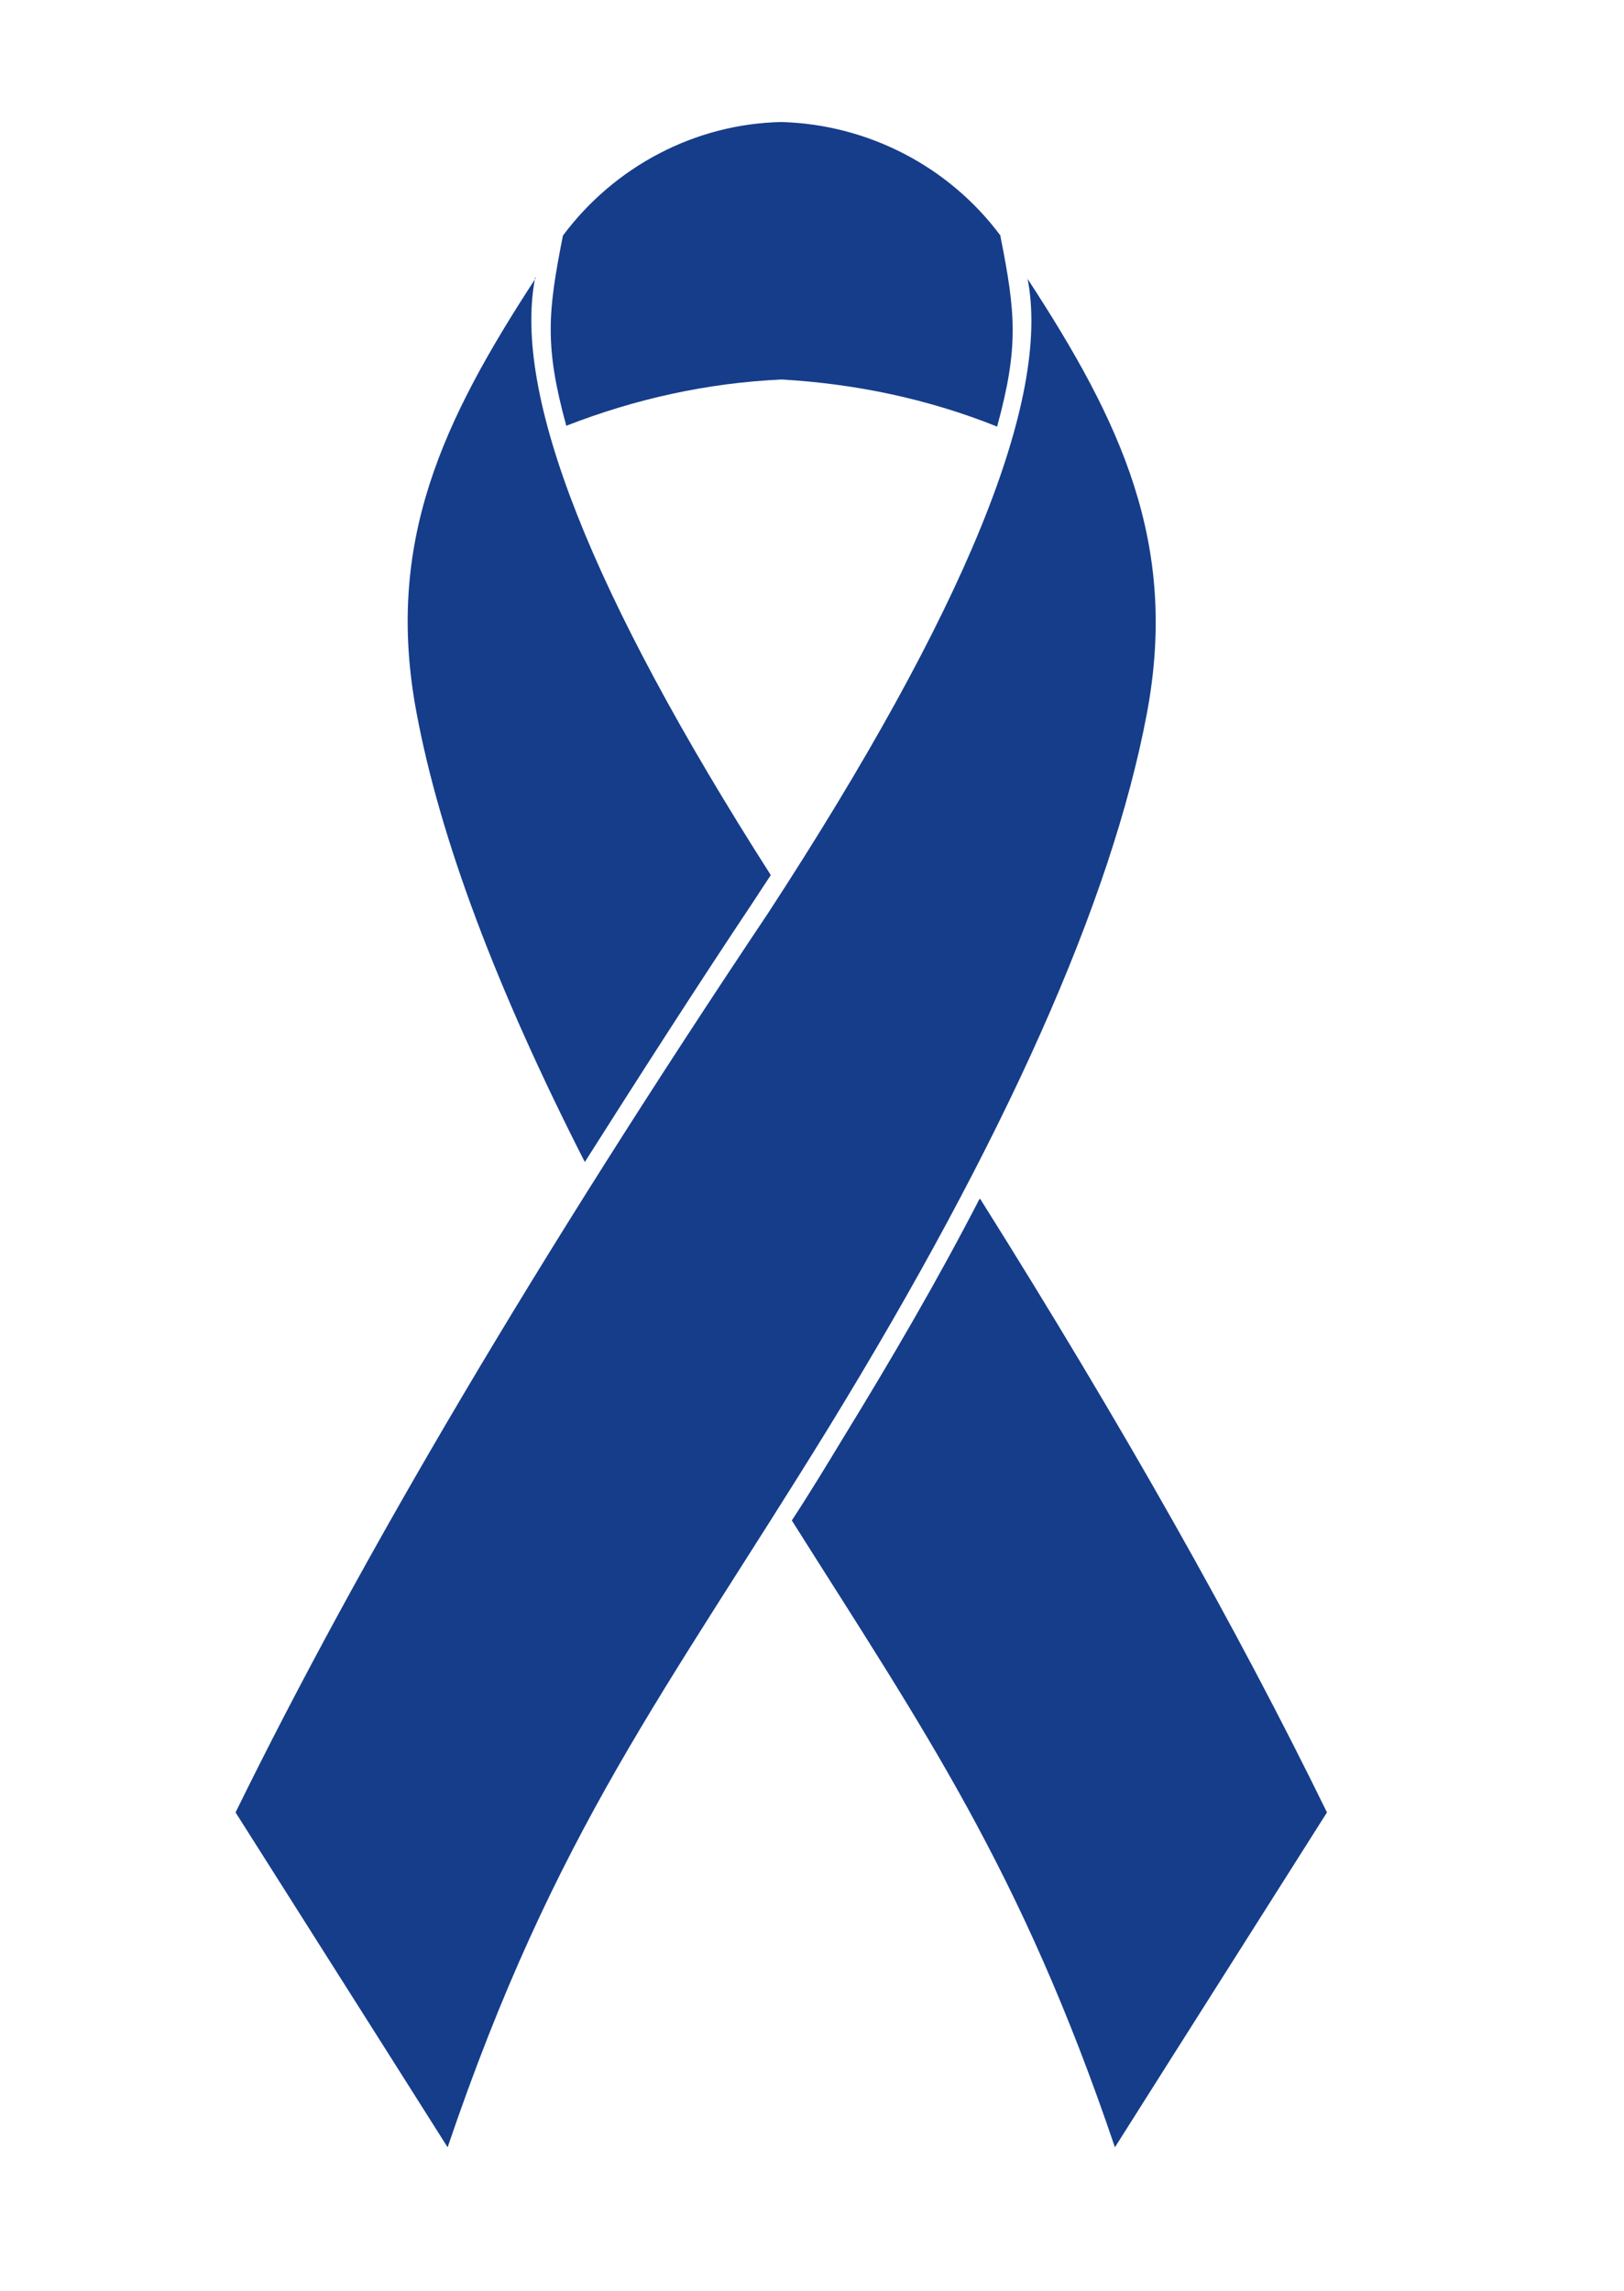
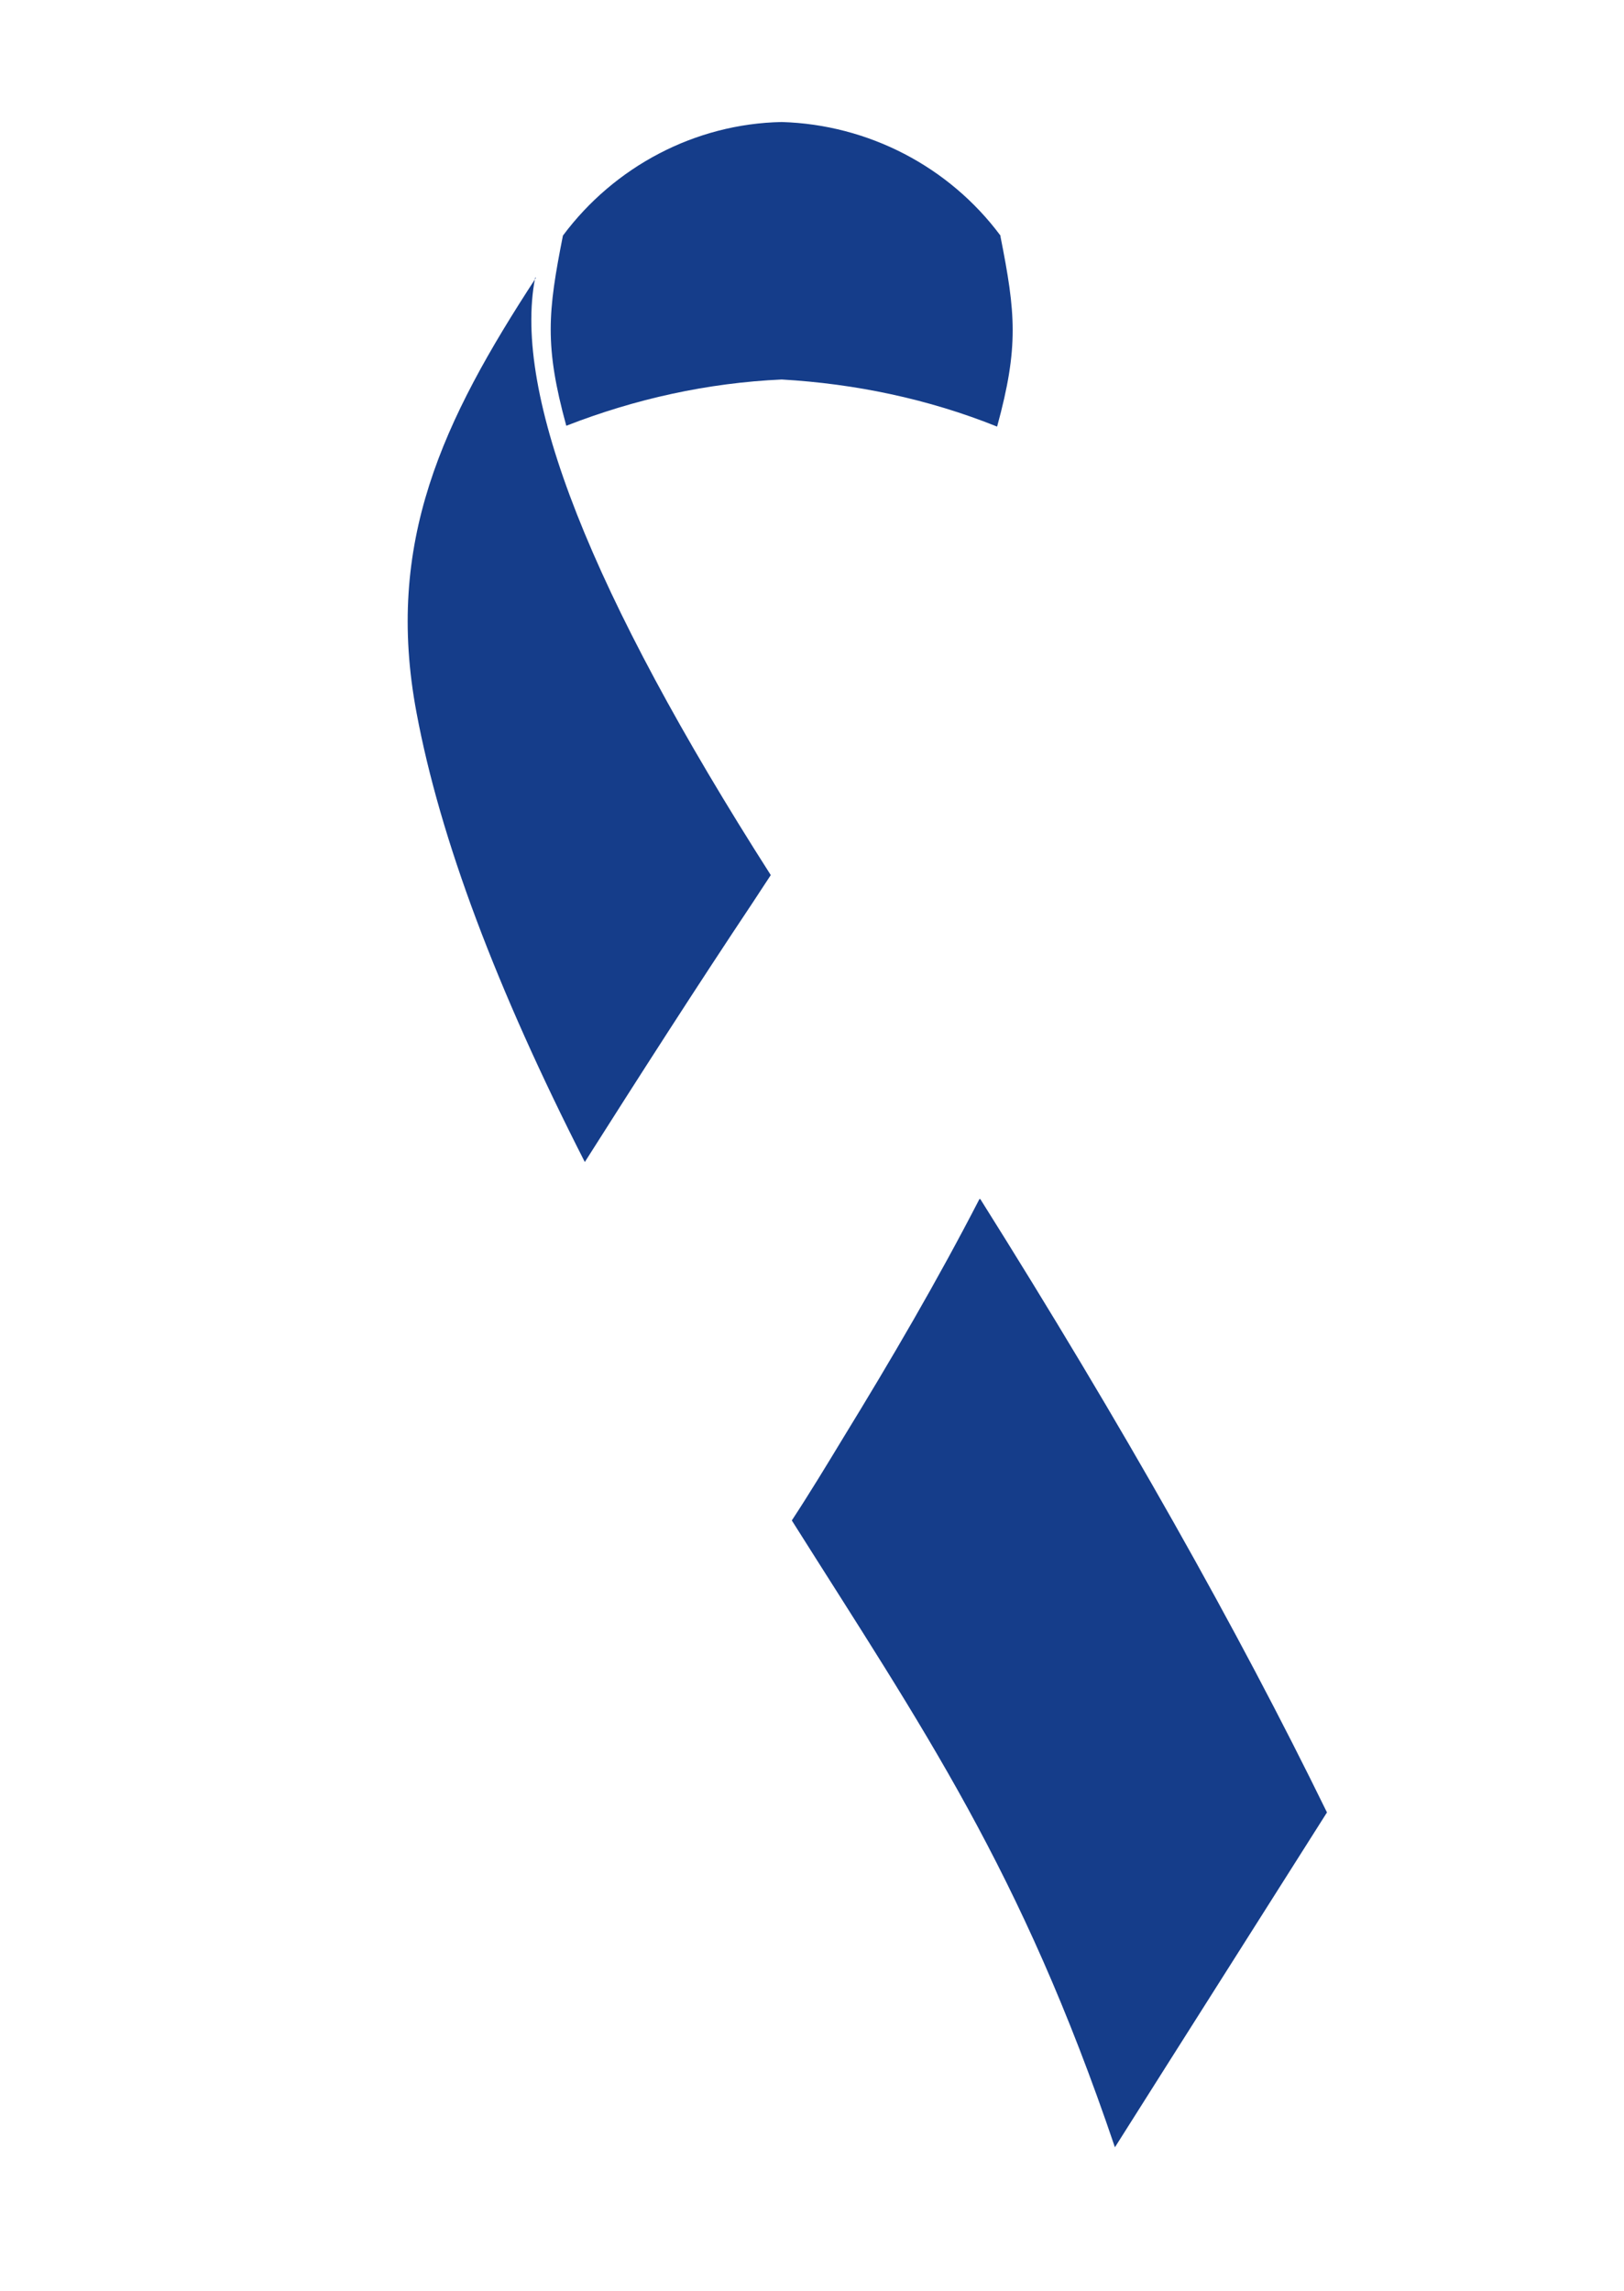
<svg xmlns="http://www.w3.org/2000/svg" width="112" height="158" viewBox="0 0 112 158" fill="none">
  <path fill-rule="evenodd" clip-rule="evenodd" d="M68.998 16.25C65.458 11.492 59.887 8.59 53.91 8.416C47.933 8.532 42.362 11.492 38.822 16.25C37.777 21.531 37.545 23.852 39.054 29.365C43.813 27.508 48.803 26.406 53.91 26.174C58.959 26.464 64.007 27.508 68.766 29.423C70.275 23.91 70.043 21.589 68.998 16.308" fill="#153D8A" />
  <path fill-rule="evenodd" clip-rule="evenodd" d="M36.908 19.153C35.341 27.161 40.738 40.914 53.157 60.355C52.693 61.051 52.286 61.69 51.938 62.212C47.992 68.131 44.162 74.108 40.332 80.144C34.239 68.189 30.351 57.86 28.726 49.155C26.52 37.433 30.525 29.018 36.966 19.153M67.606 82.697C77.414 98.307 85.364 112.409 91.515 125.002C81.766 140.38 76.891 148.098 76.891 148.098C70.392 128.89 63.718 119.314 54.608 104.865C55.826 103.008 56.987 101.093 58.147 99.178C61.455 93.781 64.647 88.326 67.548 82.697" fill="#153D8A" />
-   <path fill-rule="evenodd" clip-rule="evenodd" d="M70.853 19.153C72.536 27.509 66.559 42.133 52.98 62.966C37.137 86.643 24.893 107.36 16.246 125.002C25.995 140.38 30.87 148.098 30.87 148.098C38.298 126.22 45.842 116.819 57.1 98.539C69.344 78.577 76.656 62.154 79.094 49.213C81.299 37.491 77.295 29.076 70.853 19.211" fill="#153D8A" />
</svg>